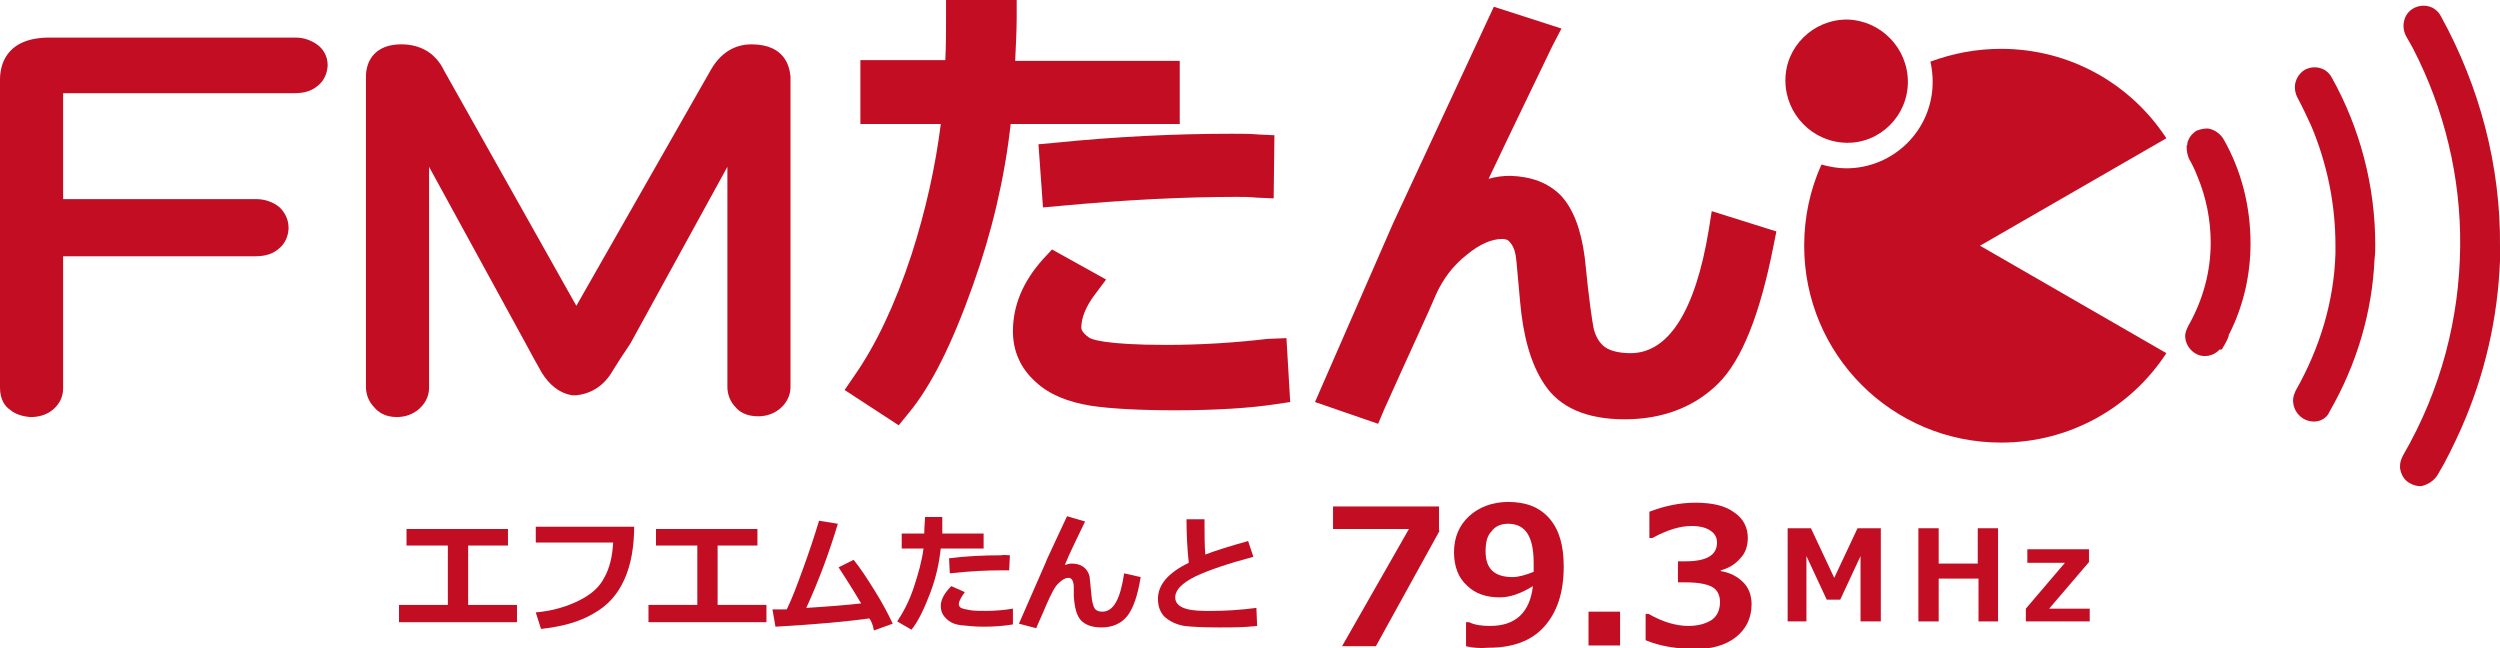
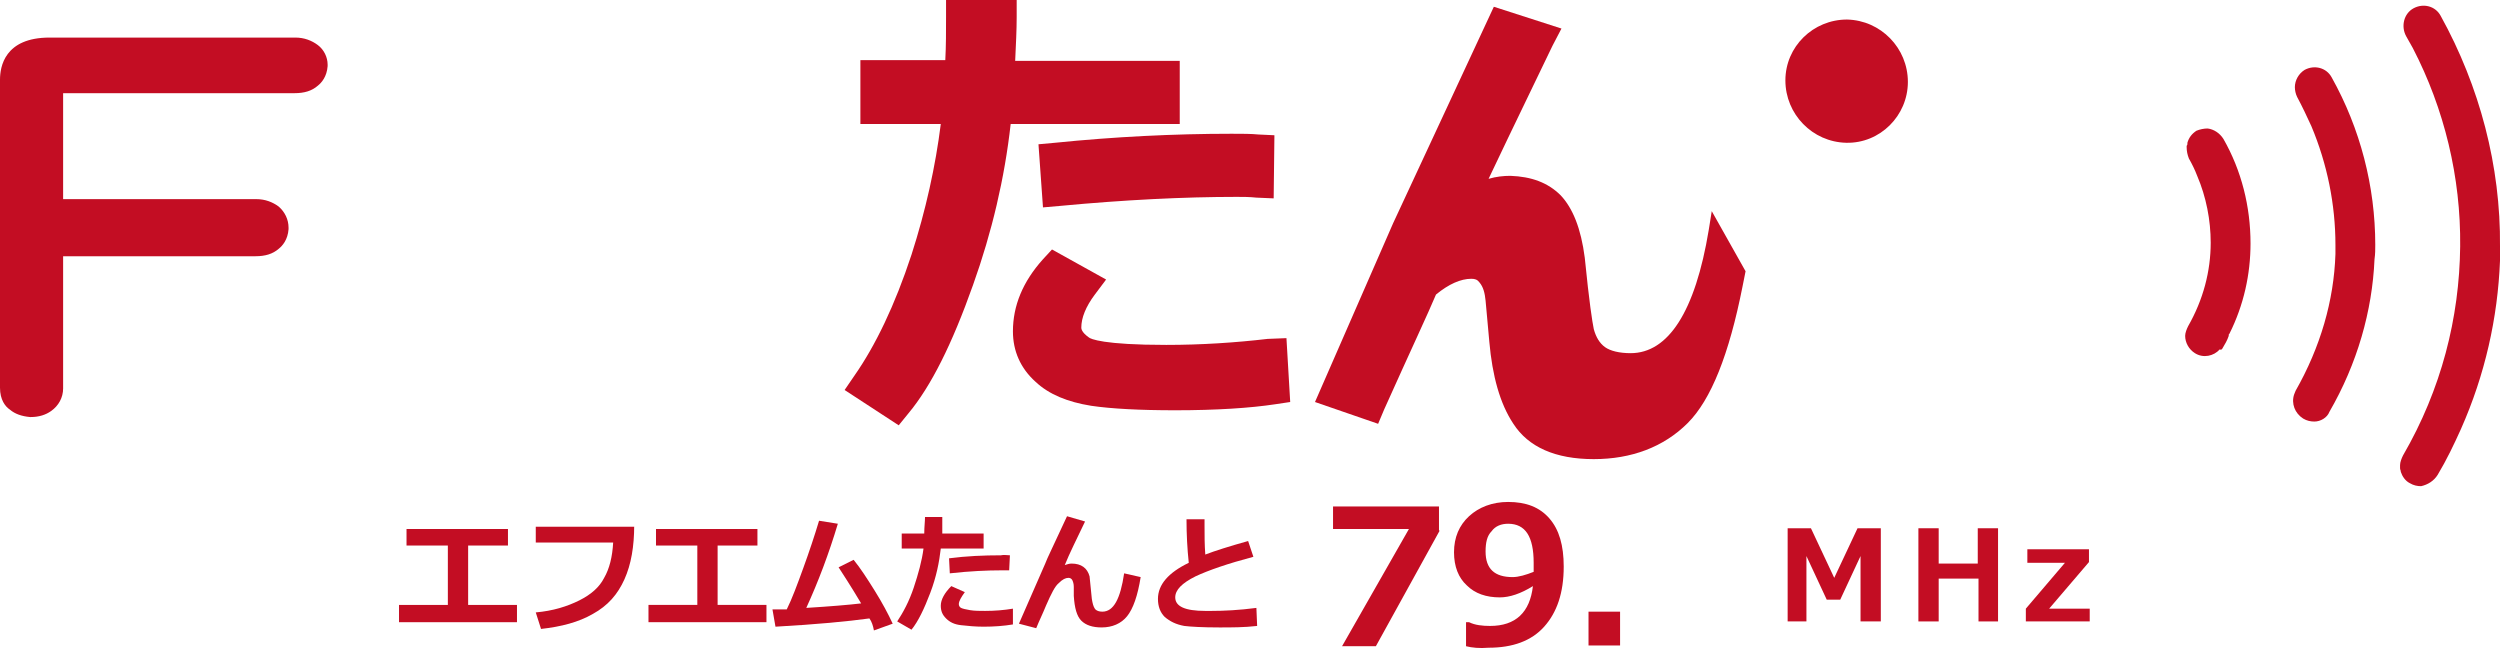
<svg xmlns="http://www.w3.org/2000/svg" version="1.1" x="0px" y="0px" viewBox="0 0 332.7 86.3" style="enable-background:new 0 0 332.7 86.3;" xml:space="preserve">
  <style type="text/css">
	.st0{fill:#C30D23;}
</style>
  <g id="レイヤー_1">
</g>
  <g id="たんと">
    <g>
      <path class="st0" d="M156.9,8.1h-21.8c0.1-2.2,0.2-4.1,0.2-5.8V0h-9.4v2.2c0,2,0,3.9-0.1,5.8h-11.3v8.5h10.7    c-0.7,5.6-2,11.5-3.9,17.4c-2.2,6.7-4.8,12.1-7.6,16.1l-1.3,1.9l7.2,4.7l1.3-1.6c3-3.6,5.8-9.2,8.6-17.1c2.5-7,4.2-14.2,5-21.4    h22.5V8.1z" />
      <path class="st0" d="M138.2,19.2l0.6,8.4l2.3-0.2c8.5-0.8,16.4-1.2,23.5-1.2c0.8,0,1.7,0,2.6,0.1l2.3,0.1l0.1-8.4l-2.1-0.1    c-1-0.1-2.2-0.1-3.6-0.1c-7.7,0-15.6,0.4-23.5,1.2L138.2,19.2z" />
      <path class="st0" d="M168.7,45.1c-4.3,0.5-8.8,0.8-13.5,0.8c-8.4,0-10.1-0.8-10.3-1c-1-0.7-1-1.2-1-1.3c0-1.3,0.6-2.8,1.8-4.4    l1.5-2l-7.2-4l-1.2,1.3c-2.7,3-4,6.2-4,9.6c0,2.6,1,4.9,3,6.7c1.8,1.7,4.3,2.7,7.4,3.2c2.7,0.4,6.5,0.6,11.2,0.6    c5.5,0,10-0.3,13.3-0.8l2-0.3l-0.5-8.5L168.7,45.1z" />
-       <path class="st0" d="M227.8,28.1l-0.4,2.5C225.6,41.5,222,47,217,47c-1.5,0-2.7-0.3-3.4-0.8c-0.7-0.5-1.2-1.3-1.5-2.4    c-0.2-1-0.6-3.5-1.2-9.5c-0.5-3.9-1.6-6.6-3.2-8.3c-1.7-1.7-3.9-2.5-6.7-2.6c-0.9,0-1.9,0.1-2.9,0.4c3.6-7.6,6.5-13.5,8.5-17.7    l1.2-2.3l-9-2.9l-13.4,28.8L175,53.5l8.4,2.9l0.8-1.9c3.5-7.8,5.9-12.9,6.9-15.3c0.9-2,2.2-3.8,4.1-5.3c1.7-1.4,3.3-2.1,4.7-2.1    c0.5,0,0.8,0.1,1.1,0.5c0.5,0.6,0.7,1.4,0.8,2.4l0.5,5.5c0.4,4.5,1.4,8.2,3.2,10.9c2,3.1,5.6,4.7,10.7,4.7c5,0,9.3-1.6,12.5-4.8    c3.1-3.1,5.5-9.1,7.3-18.2l0.4-2L227.8,28.1z" />
+       <path class="st0" d="M227.8,28.1l-0.4,2.5C225.6,41.5,222,47,217,47c-1.5,0-2.7-0.3-3.4-0.8c-0.7-0.5-1.2-1.3-1.5-2.4    c-0.2-1-0.6-3.5-1.2-9.5c-0.5-3.9-1.6-6.6-3.2-8.3c-1.7-1.7-3.9-2.5-6.7-2.6c-0.9,0-1.9,0.1-2.9,0.4c3.6-7.6,6.5-13.5,8.5-17.7    l1.2-2.3l-9-2.9l-13.4,28.8L175,53.5l8.4,2.9l0.8-1.9c3.5-7.8,5.9-12.9,6.9-15.3c1.7-1.4,3.3-2.1,4.7-2.1    c0.5,0,0.8,0.1,1.1,0.5c0.5,0.6,0.7,1.4,0.8,2.4l0.5,5.5c0.4,4.5,1.4,8.2,3.2,10.9c2,3.1,5.6,4.7,10.7,4.7c5,0,9.3-1.6,12.5-4.8    c3.1-3.1,5.5-9.1,7.3-18.2l0.4-2L227.8,28.1z" />
      <path class="st0" d="M42.3,6L42.3,6c-0.8-0.6-1.8-1-3-1H6.6C0.6,5,0,8.9,0,10.6v41c0,1.6,0.7,2.5,1.3,2.9C2,55.1,2.9,55.4,4,55.5    l0.1,0c1.1,0,2-0.3,2.7-0.8c1-0.7,1.6-1.8,1.6-3V34.1h25.6c1.3,0,2.3-0.3,3.1-1c0.5-0.4,1.2-1.2,1.3-2.6l0-0.2    c0-1.1-0.5-2.1-1.3-2.8c-0.8-0.6-1.8-1-3-1H8.4V12.4h30.8c1.3,0,2.3-0.3,3.1-1c0.5-0.4,1.2-1.2,1.3-2.6l0-0.2    C43.6,7.6,43.1,6.6,42.3,6z M41.1,7.4L41.1,7.4L41.1,7.4L41.1,7.4z" />
-       <path class="st0" d="M100,5.9c-1.6,0-3.8,0.6-5.4,3.4L76.7,40.7L59.1,9.4C58,7.1,56,5.9,53.4,5.9c-3.5,0-4.7,2.2-4.7,4.3v41.3    c0,1,0.4,2,1.1,2.7c0.5,0.6,1.4,1.3,3,1.3c1.2,0,2.2-0.4,3-1.1c1.1-1,1.3-2.1,1.3-2.8V22.2l12.8,23.4c0.7,1.3,1.4,2.6,2.2,4    c1,1.6,2.3,2.7,4,3l0.3,0l0.3,0c2-0.2,3.7-1.3,4.8-3.2c0.6-1,1.4-2.2,2.4-3.7l12.9-23.5v29.3c0,1,0.4,2,1.1,2.7    c0.5,0.6,1.4,1.2,3,1.2c1.2,0,2.2-0.4,3-1.1c1.1-1,1.3-2.1,1.3-2.8V10.2C105.1,9.2,104.7,5.9,100,5.9z" />
    </g>
-     <path class="st0" d="M288.3,18.4c-4.7-7.2-12.8-11.9-22-11.9c-3.3,0-6.4,0.6-9.4,1.7c0.2,0.9,0.3,1.8,0.3,2.7   c0,6.4-5.2,11.5-11.5,11.5c-1.1,0-2.2-0.2-3.3-0.5c-1.5,3.3-2.3,7-2.3,10.8c0,14.5,11.7,26.2,26.2,26.2c9.2,0,17.3-4.7,22-11.9   l-24.8-14.3L288.3,18.4z" />
    <path class="st0" d="M253.9,10.9c0-4.5-3.6-8.2-8.1-8.3c-4.5,0-8.2,3.6-8.2,8.1c0,4.5,3.6,8.2,8.1,8.3   C250.2,19.1,253.9,15.4,253.9,10.9z" />
  </g>
  <g id="周波数_xFF71__xFF73__xFF84__xFF97__xFF72__xFF9D_">
    <g>
      <path class="st0" d="M68.8,82.8H53.1v-2.3h6.5v-7.9h-5.5v-2.2h13.5v2.2h-5.3v7.9h6.5V82.8z" />
      <path class="st0" d="M84.4,69.9c0,2.8-0.4,5.2-1.3,7.2c-0.9,2-2.2,3.5-4.2,4.6c-1.9,1.1-4.2,1.7-6.9,2l-0.7-2.2    c2.3-0.2,4.2-0.8,5.8-1.6c1.6-0.8,2.7-1.8,3.3-3c0.7-1.2,1.1-2.8,1.2-4.7H71.3v-2.1H84.4z" />
      <path class="st0" d="M102,82.8H86.3v-2.3h6.5v-7.9h-5.5v-2.2h13.5v2.2h-5.3v7.9h6.5V82.8z" />
      <path class="st0" d="M115.7,82.3c-2.9,0.4-7.1,0.8-12.5,1.1l-0.4-2.3c0.5,0,1.1,0,1.9,0c0.7-1.4,1.4-3.3,2.2-5.5    c0.8-2.2,1.5-4.3,2.1-6.3l2.5,0.4c-1.2,4-2.6,7.7-4.2,11.2c3.2-0.2,5.6-0.4,7.3-0.6c-0.3-0.5-1.3-2.2-3-4.8l2-1    c0.9,1.1,1.8,2.5,2.8,4.1c1,1.6,1.8,3.1,2.4,4.4l-2.5,0.9C116.2,83.3,116,82.7,115.7,82.3z" />
      <path class="st0" d="M125.4,68.8c0,0.2,0,0.6,0,1.1c0,0.4,0,0.7,0,1.1h5.5v2h-5.7c-0.2,1.8-0.6,3.8-1.4,5.9    c-0.8,2.1-1.6,3.8-2.5,4.9l-1.9-1.1c0.8-1.2,1.6-2.7,2.2-4.5c0.6-1.8,1.1-3.6,1.3-5.2H120v-2h3c0-0.9,0.1-1.6,0.1-2.2H125.4z     M134.8,83.1c-1.2,0.2-2.5,0.3-3.9,0.3c-1.1,0-2.1-0.1-3-0.2c-0.9-0.1-1.5-0.4-2-0.9c-0.5-0.5-0.7-1-0.7-1.7    c0-0.8,0.5-1.7,1.4-2.6l1.8,0.8c-0.5,0.7-0.8,1.2-0.8,1.6c0,0.2,0.1,0.4,0.3,0.5c0.2,0.1,0.6,0.2,1.2,0.3c0.6,0.1,1.3,0.1,2,0.1    c1.3,0,2.5-0.1,3.7-0.3L134.8,83.1z M134.4,73.9l-0.1,2c-0.3,0-0.6,0-1,0c-1.9,0-4.2,0.1-6.9,0.4l-0.1-2c2.3-0.3,4.6-0.4,6.9-0.4    C133.6,73.8,134,73.9,134.4,73.9z" />
      <path class="st0" d="M144.4,69.4c-1.1,2.3-2.1,4.3-2.7,5.8c0.3-0.1,0.6-0.2,0.9-0.2c1.3,0,2.1,0.6,2.4,1.7l0.3,3    c0.1,0.6,0.2,1,0.4,1.3c0.2,0.3,0.6,0.4,1,0.4c1.5,0,2.4-1.7,2.9-5.1l2.2,0.5c-0.4,2.5-1,4.2-1.8,5.2c-0.8,1-2,1.5-3.4,1.5    c-1.2,0-2.1-0.3-2.7-0.9c-0.6-0.6-0.9-1.7-1-3.3l0-1.2c0-0.4-0.1-0.7-0.2-0.9c-0.1-0.2-0.3-0.3-0.5-0.3c-0.4,0-0.8,0.2-1.3,0.7    c-0.5,0.4-1,1.4-1.7,3c-0.4,1-0.9,2-1.3,3l-2.3-0.6l3.5-8c0.2-0.6,1.2-2.6,2.9-6.3L144.4,69.4z" />
      <path class="st0" d="M167.3,83.3c-1.7,0.2-3.4,0.2-5,0.2c-2.3,0-3.9-0.1-4.7-0.2c-1.1-0.2-1.9-0.6-2.6-1.2    c-0.6-0.6-0.9-1.4-0.9-2.4c0-1.9,1.4-3.5,4.1-4.8c-0.2-1.9-0.3-3.8-0.3-5.8h2.4l0,0.7v0.2c0,1.2,0,2.5,0.1,3.8    c1.3-0.5,3.2-1.1,5.7-1.8l0.7,2.1c-3.4,0.9-6,1.8-7.7,2.6c-1.8,0.9-2.7,1.8-2.7,2.8c0,1.2,1.3,1.8,4,1.8h0.8c1.7,0,3.7-0.1,6-0.4    L167.3,83.3z" />
      <path class="st0" d="M191.6,70.6l-8.5,15.4h-4.5l8.9-15.6h-10.1v-3h14.1V70.6z" />
      <path class="st0" d="M195.1,86v-3.2h0.4c0.8,0.4,1.8,0.5,2.8,0.5c3.4,0,5.3-1.8,5.7-5.3c-1.6,1-3.1,1.5-4.4,1.5    c-1.8,0-3.3-0.5-4.4-1.6c-1.1-1-1.7-2.5-1.7-4.4c0-2,0.7-3.6,2-4.8c1.3-1.2,3.1-1.9,5.2-1.9c2.4,0,4.2,0.7,5.5,2.2    c1.3,1.5,1.9,3.6,1.9,6.4c0,3.5-0.9,6.1-2.6,8c-1.7,1.9-4.2,2.8-7.4,2.8C196.9,86.3,195.9,86.2,195.1,86z M204.1,76.1    c0-0.1,0-0.3,0-0.6c0-0.3,0-0.5,0-0.6c0-3.5-1.1-5.2-3.4-5.2c-0.9,0-1.7,0.3-2.2,1c-0.6,0.6-0.8,1.5-0.8,2.7    c0,2.3,1.2,3.4,3.6,3.4C202.1,76.8,203.1,76.5,204.1,76.1z" />
      <path class="st0" d="M215.6,85.9h-4.2v-4.5h4.2V85.9z" />
-       <path class="st0" d="M219,85.2v-3.5h0.4c1.9,1.1,3.7,1.6,5.3,1.6c1.3,0,2.3-0.3,3.1-0.8c0.7-0.5,1.1-1.3,1.1-2.4    c0-0.8-0.3-1.5-0.9-1.9c-0.6-0.4-1.8-0.7-3.6-0.7h-1.1v-2.8h1c2.8,0,4.2-0.8,4.2-2.5c0-0.7-0.3-1.2-0.9-1.6    c-0.6-0.4-1.4-0.6-2.5-0.6c-1.5,0-3.2,0.5-5.2,1.6h-0.4v-3.5c2.1-0.8,4.1-1.2,6.1-1.2c2.3,0,4,0.4,5.2,1.3c1.2,0.8,1.8,2,1.8,3.4    c0,1-0.3,2-1,2.7c-0.7,0.8-1.5,1.3-2.6,1.6V76c1.2,0.2,2.2,0.7,3,1.5c0.7,0.7,1.1,1.7,1.1,2.9c0,1.8-0.7,3.3-2.1,4.4    c-1.4,1.1-3.3,1.6-5.6,1.6C223,86.3,220.9,86,219,85.2z" />
      <path class="st0" d="M250.3,82.7h-2.7V74l-2.7,5.8h-1.8l-2.7-5.8v8.7h-2.5V70.3h3.1l3.1,6.6l3.1-6.6h3.1V82.7z" />
      <path class="st0" d="M266,82.7h-2.7v-5.7H258v5.7h-2.7V70.3h2.7V75h5.2v-4.7h2.7V82.7z" />
      <path class="st0" d="M278.1,82.7h-8.5v-1.7l5.2-6.1h-5v-1.8h8.2v1.7l-5.3,6.2h5.4V82.7z" />
    </g>
  </g>
  <g id="電波">
    <path class="st0" d="M308,56.1c-0.5,0-1-0.1-1.5-0.4c-1.1-0.7-1.6-2-1.2-3.2c0.1-0.2,0.1-0.3,0.2-0.5c3.3-5.8,5.1-12,5.3-18.2   c0-0.4,0-0.8,0-1.2c0-5.4-1.1-10.8-3.2-15.8c-0.6-1.3-1.2-2.6-1.9-3.9c-0.2-0.4-0.3-0.9-0.3-1.3c0-0.9,0.5-1.8,1.3-2.3   c1.3-0.7,2.9-0.3,3.6,1c3.8,6.8,5.8,14.5,5.8,22.3c0,0.6,0,1.2-0.1,1.9c-0.3,6.9-2.3,13.9-6,20.3C309.7,55.6,308.8,56.1,308,56.1z    M295.8,46.3c0.3-0.5,0.6-1,0.8-1.6c0,0,0-0.1,0-0.1c0-0.1,0-0.1,0.1-0.2c1.9-3.8,2.8-7.9,2.8-12c0-4.9-1.2-9.7-3.6-13.9   c-0.5-0.8-1.3-1.3-2.1-1.4c-0.5,0-1,0.1-1.5,0.3c-0.6,0.4-1,0.9-1.2,1.6c0,0,0,0,0,0.1c0,0.1,0,0.2-0.1,0.3c0,0.1,0,0.1,0,0.2   c0,0.5,0.1,1,0.3,1.5c0.4,0.7,0.8,1.5,1.1,2.3c1.2,2.8,1.8,5.9,1.8,8.9c0,3.8-1,7.6-3,11.1c-0.2,0.4-0.4,0.9-0.4,1.3   c0,0.9,0.5,1.8,1.3,2.3c1.1,0.7,2.5,0.4,3.3-0.5C295.6,46.6,295.7,46.5,295.8,46.3z M324.4,63.2L324.4,63.2c1.2-2,2.2-4.1,3.1-6.1   c3.2-7.2,4.9-14.8,5.2-22.4c0-0.6,0-1.3,0-1.9c0.1-10.7-2.7-21.3-7.9-30.7c-0.7-1.3-2.3-1.7-3.6-1c-1.3,0.7-1.7,2.4-1,3.7   c0.3,0.5,0.6,1.1,0.9,1.6c4.2,8.1,6.4,17.2,6.3,26.4c-0.1,9.5-2.5,19-7.6,27.8c-0.2,0.4-0.4,0.9-0.4,1.3l0,0c0,0.1,0,0.1,0,0.2   c0,0.1,0,0.1,0,0.2c0,0.2,0.1,0.3,0.1,0.5c0.2,0.6,0.6,1.2,1.2,1.5c0.5,0.3,1,0.4,1.5,0.4C323.1,64.5,323.9,64,324.4,63.2z" />
  </g>
</svg>